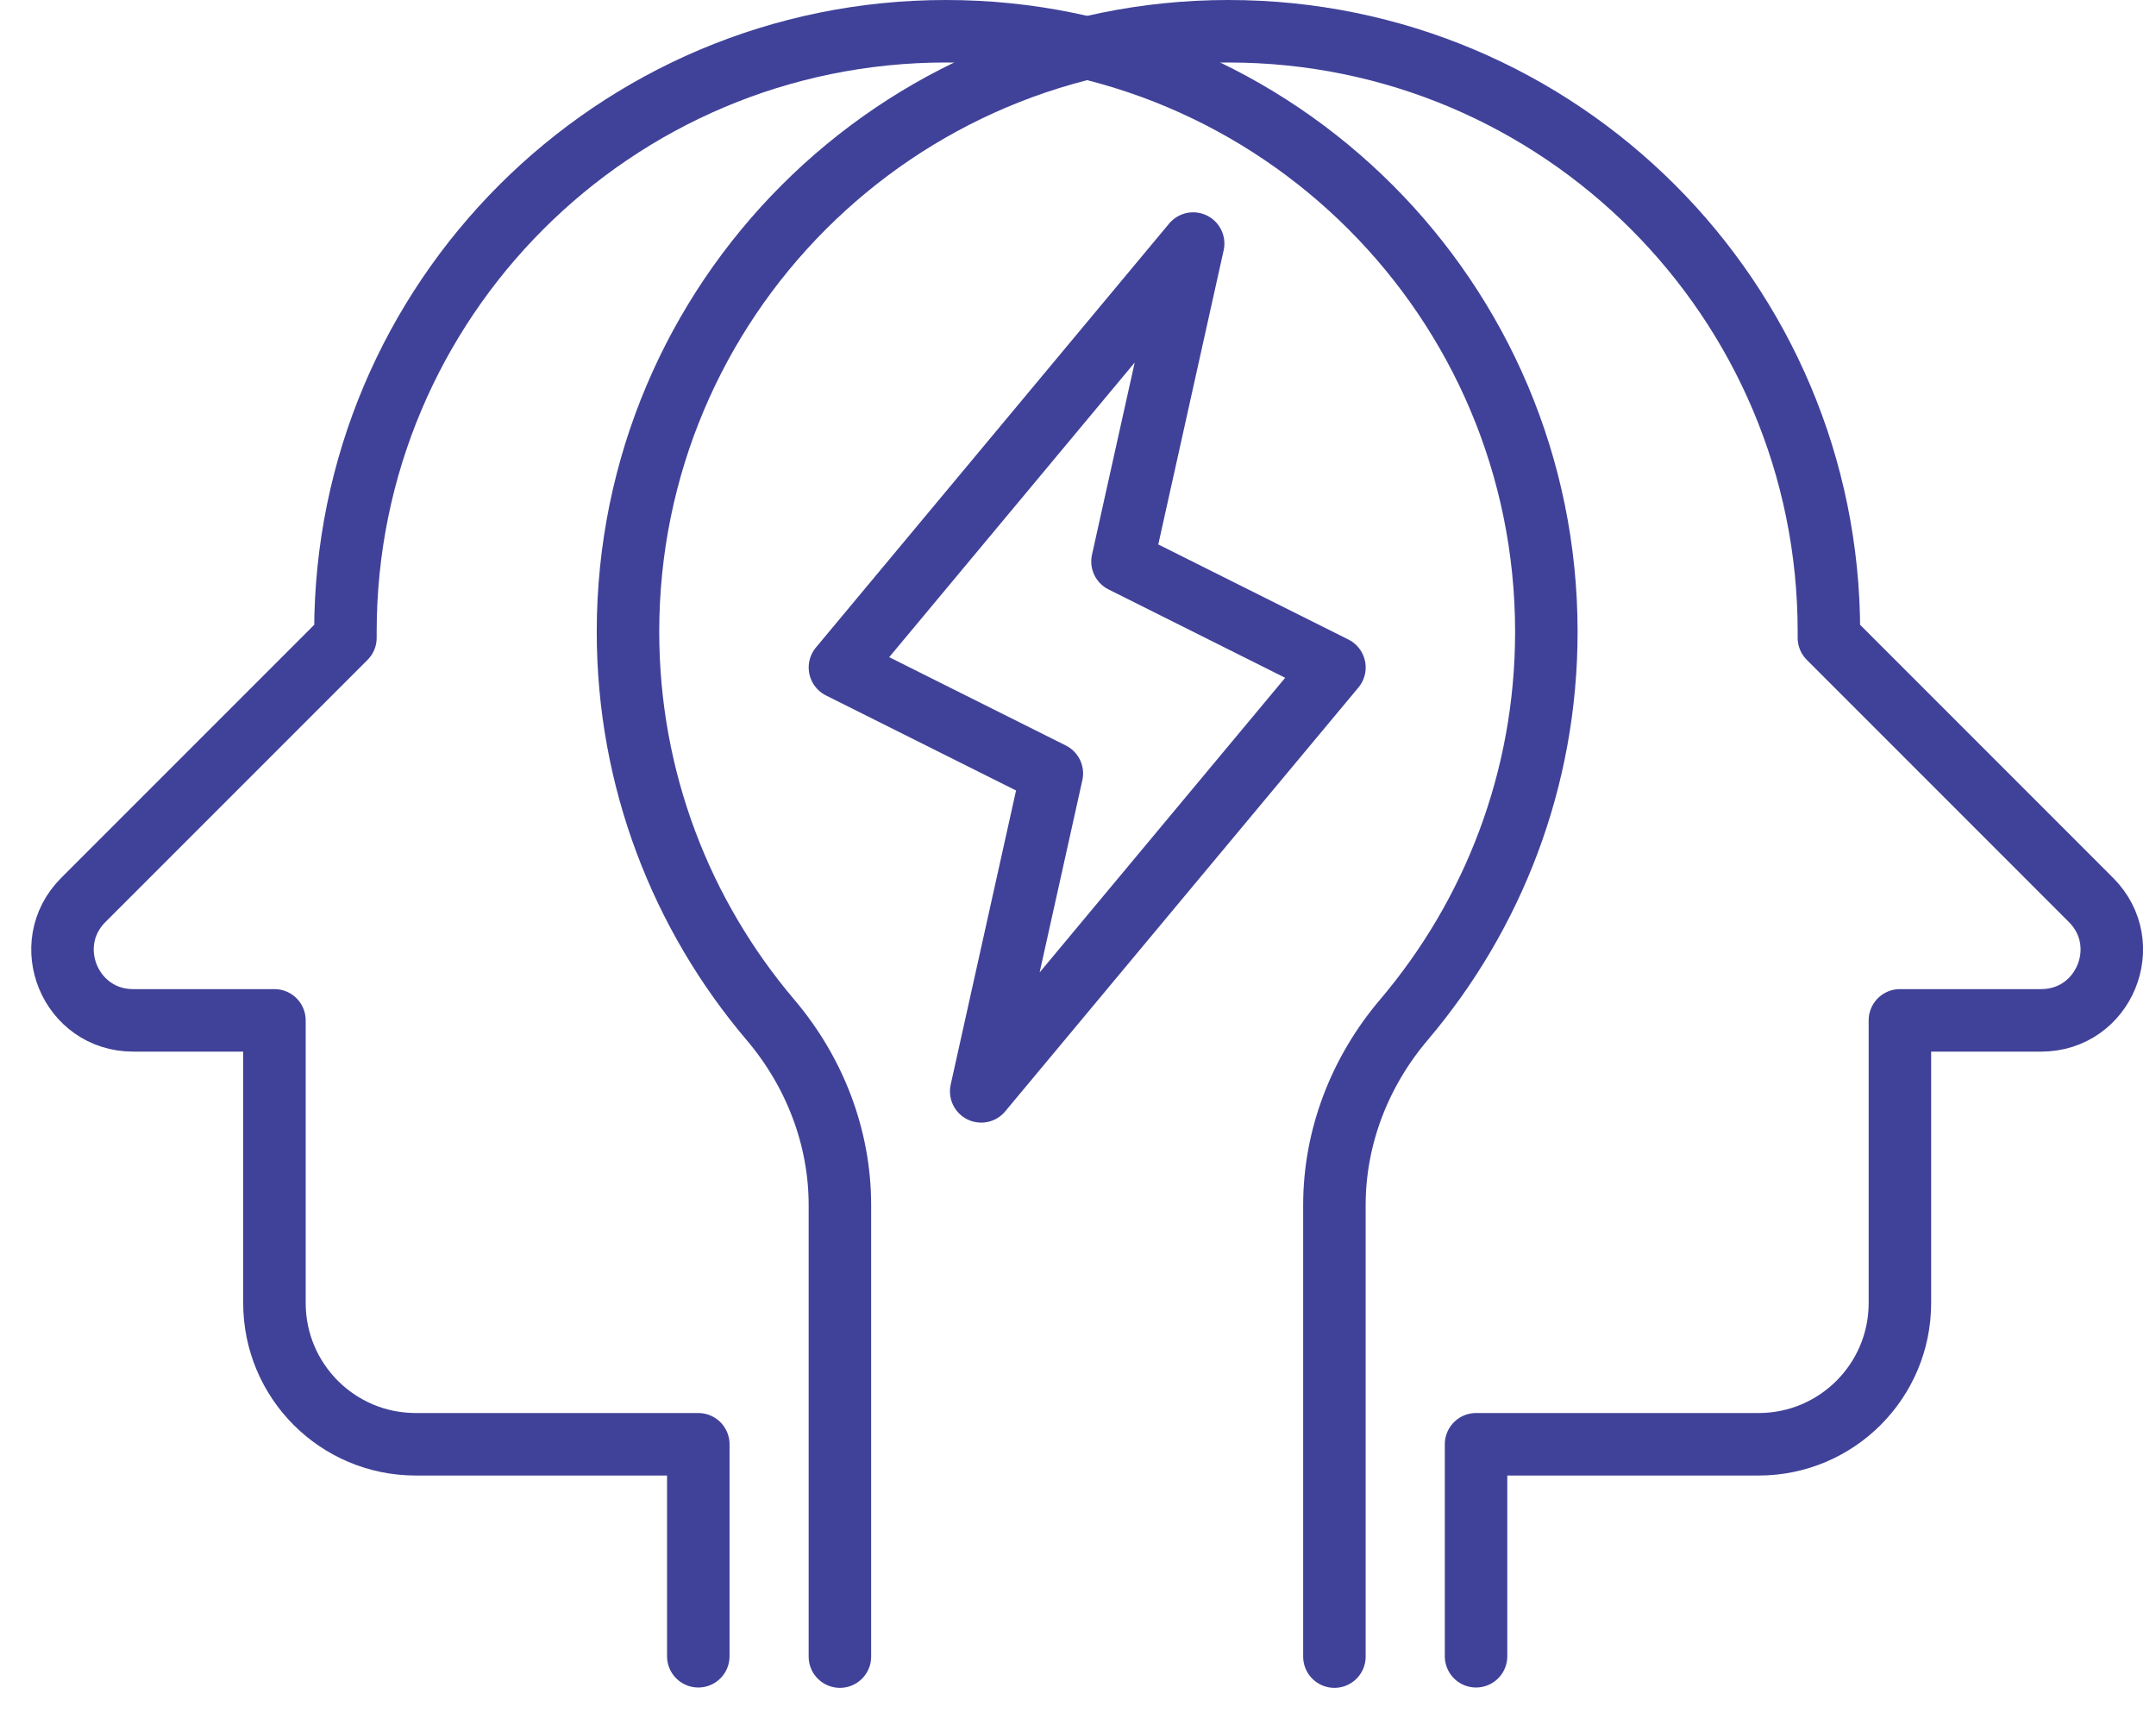
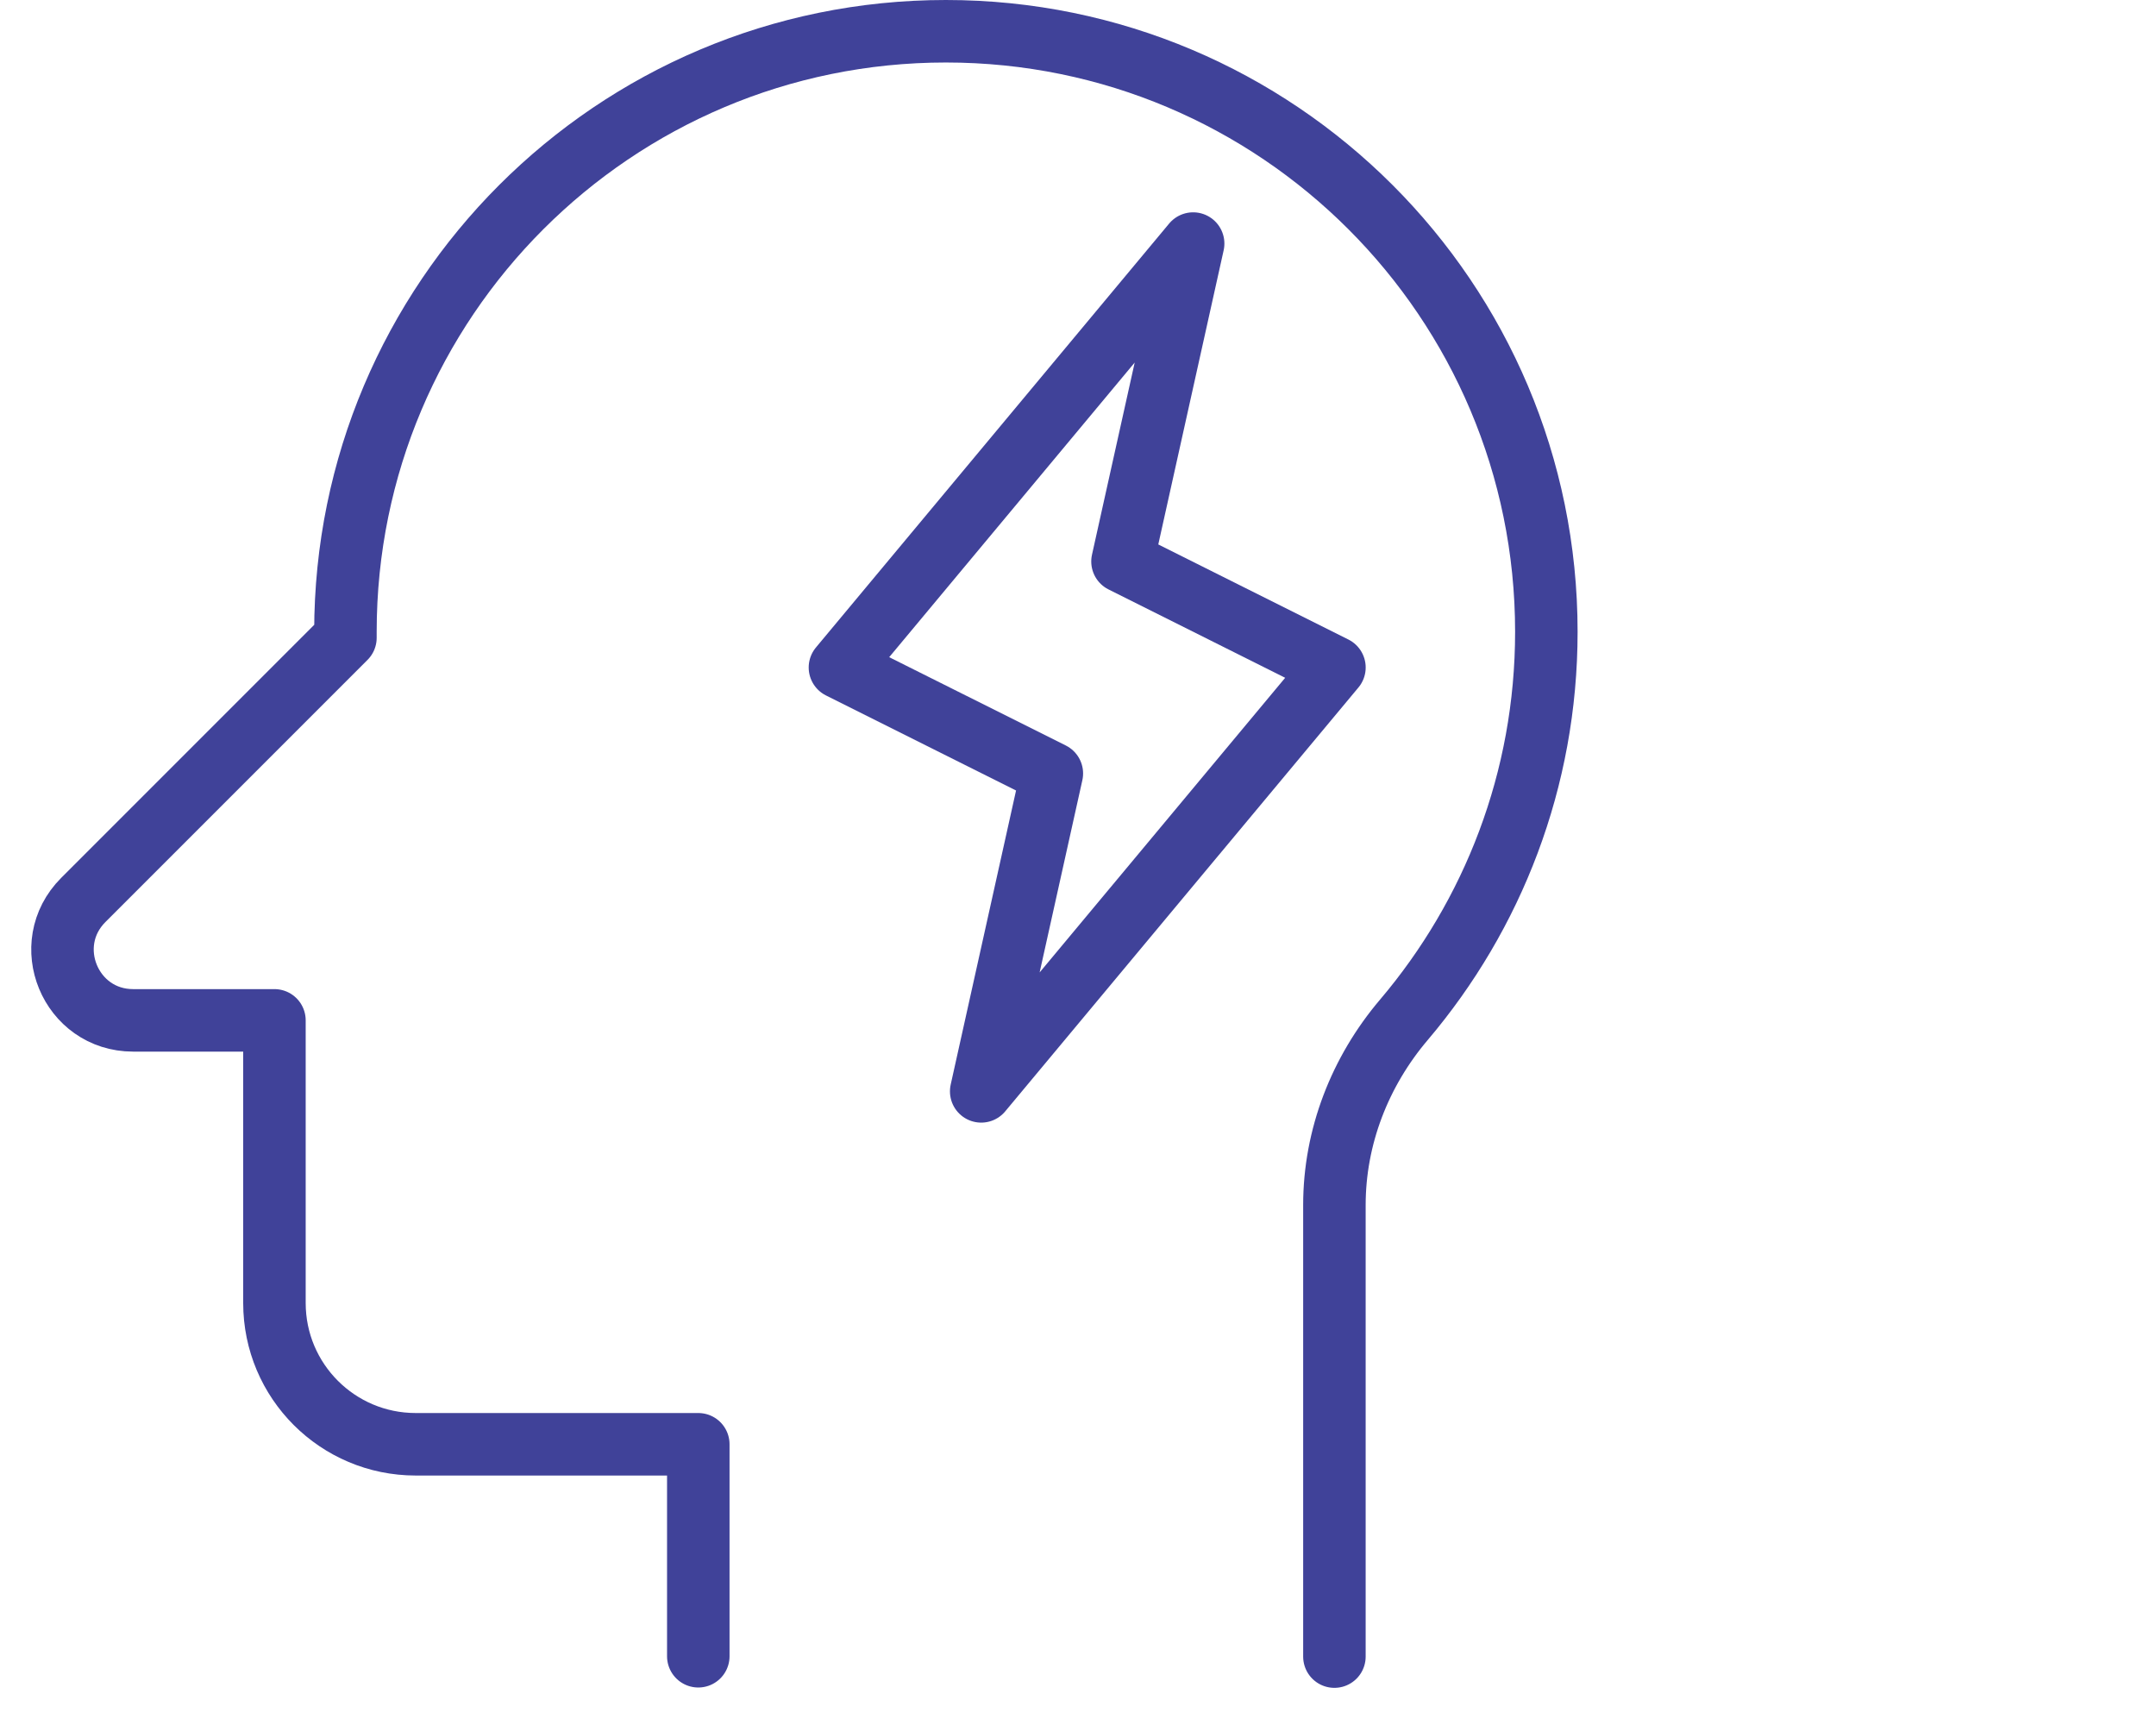
<svg xmlns="http://www.w3.org/2000/svg" width="69" height="55" viewBox="0 0 69 55" fill="none">
  <path d="M42.706 53.01V38.563C42.706 36.382 43.52 34.291 44.933 32.629C47.771 29.283 49.489 24.953 49.489 20.217C49.489 9.602 40.886 1 30.272 1C19.657 1 11.055 9.602 11.055 20.217C11.055 20.285 11.055 20.341 11.055 20.409L2.667 28.797C1.243 30.221 2.249 32.651 4.261 32.651H8.783V41.695C8.783 44.193 10.806 46.216 13.305 46.216H22.348V52.999" stroke="#404299" stroke-width="2" stroke-linecap="round" stroke-linejoin="round" />
-   <path d="M26.88 53.01V38.563C26.88 36.382 26.066 34.291 24.653 32.629C21.816 29.283 20.098 24.953 20.098 20.217C20.098 9.602 28.7 1 39.315 1C49.929 1 58.532 9.602 58.532 20.217C58.532 20.285 58.532 20.341 58.532 20.409L66.919 28.797C68.343 30.221 67.337 32.651 65.325 32.651H60.804V41.695C60.804 44.193 58.78 46.216 56.282 46.216H47.239V52.999" stroke="#404299" stroke-width="2" stroke-linecap="round" stroke-linejoin="round" />
  <path d="M42.707 21.359L35.924 17.967L38.185 7.794L26.881 21.359L33.663 24.75L31.402 34.923L42.707 21.359Z" stroke="#404299" stroke-width="2" stroke-linejoin="round" />
</svg>